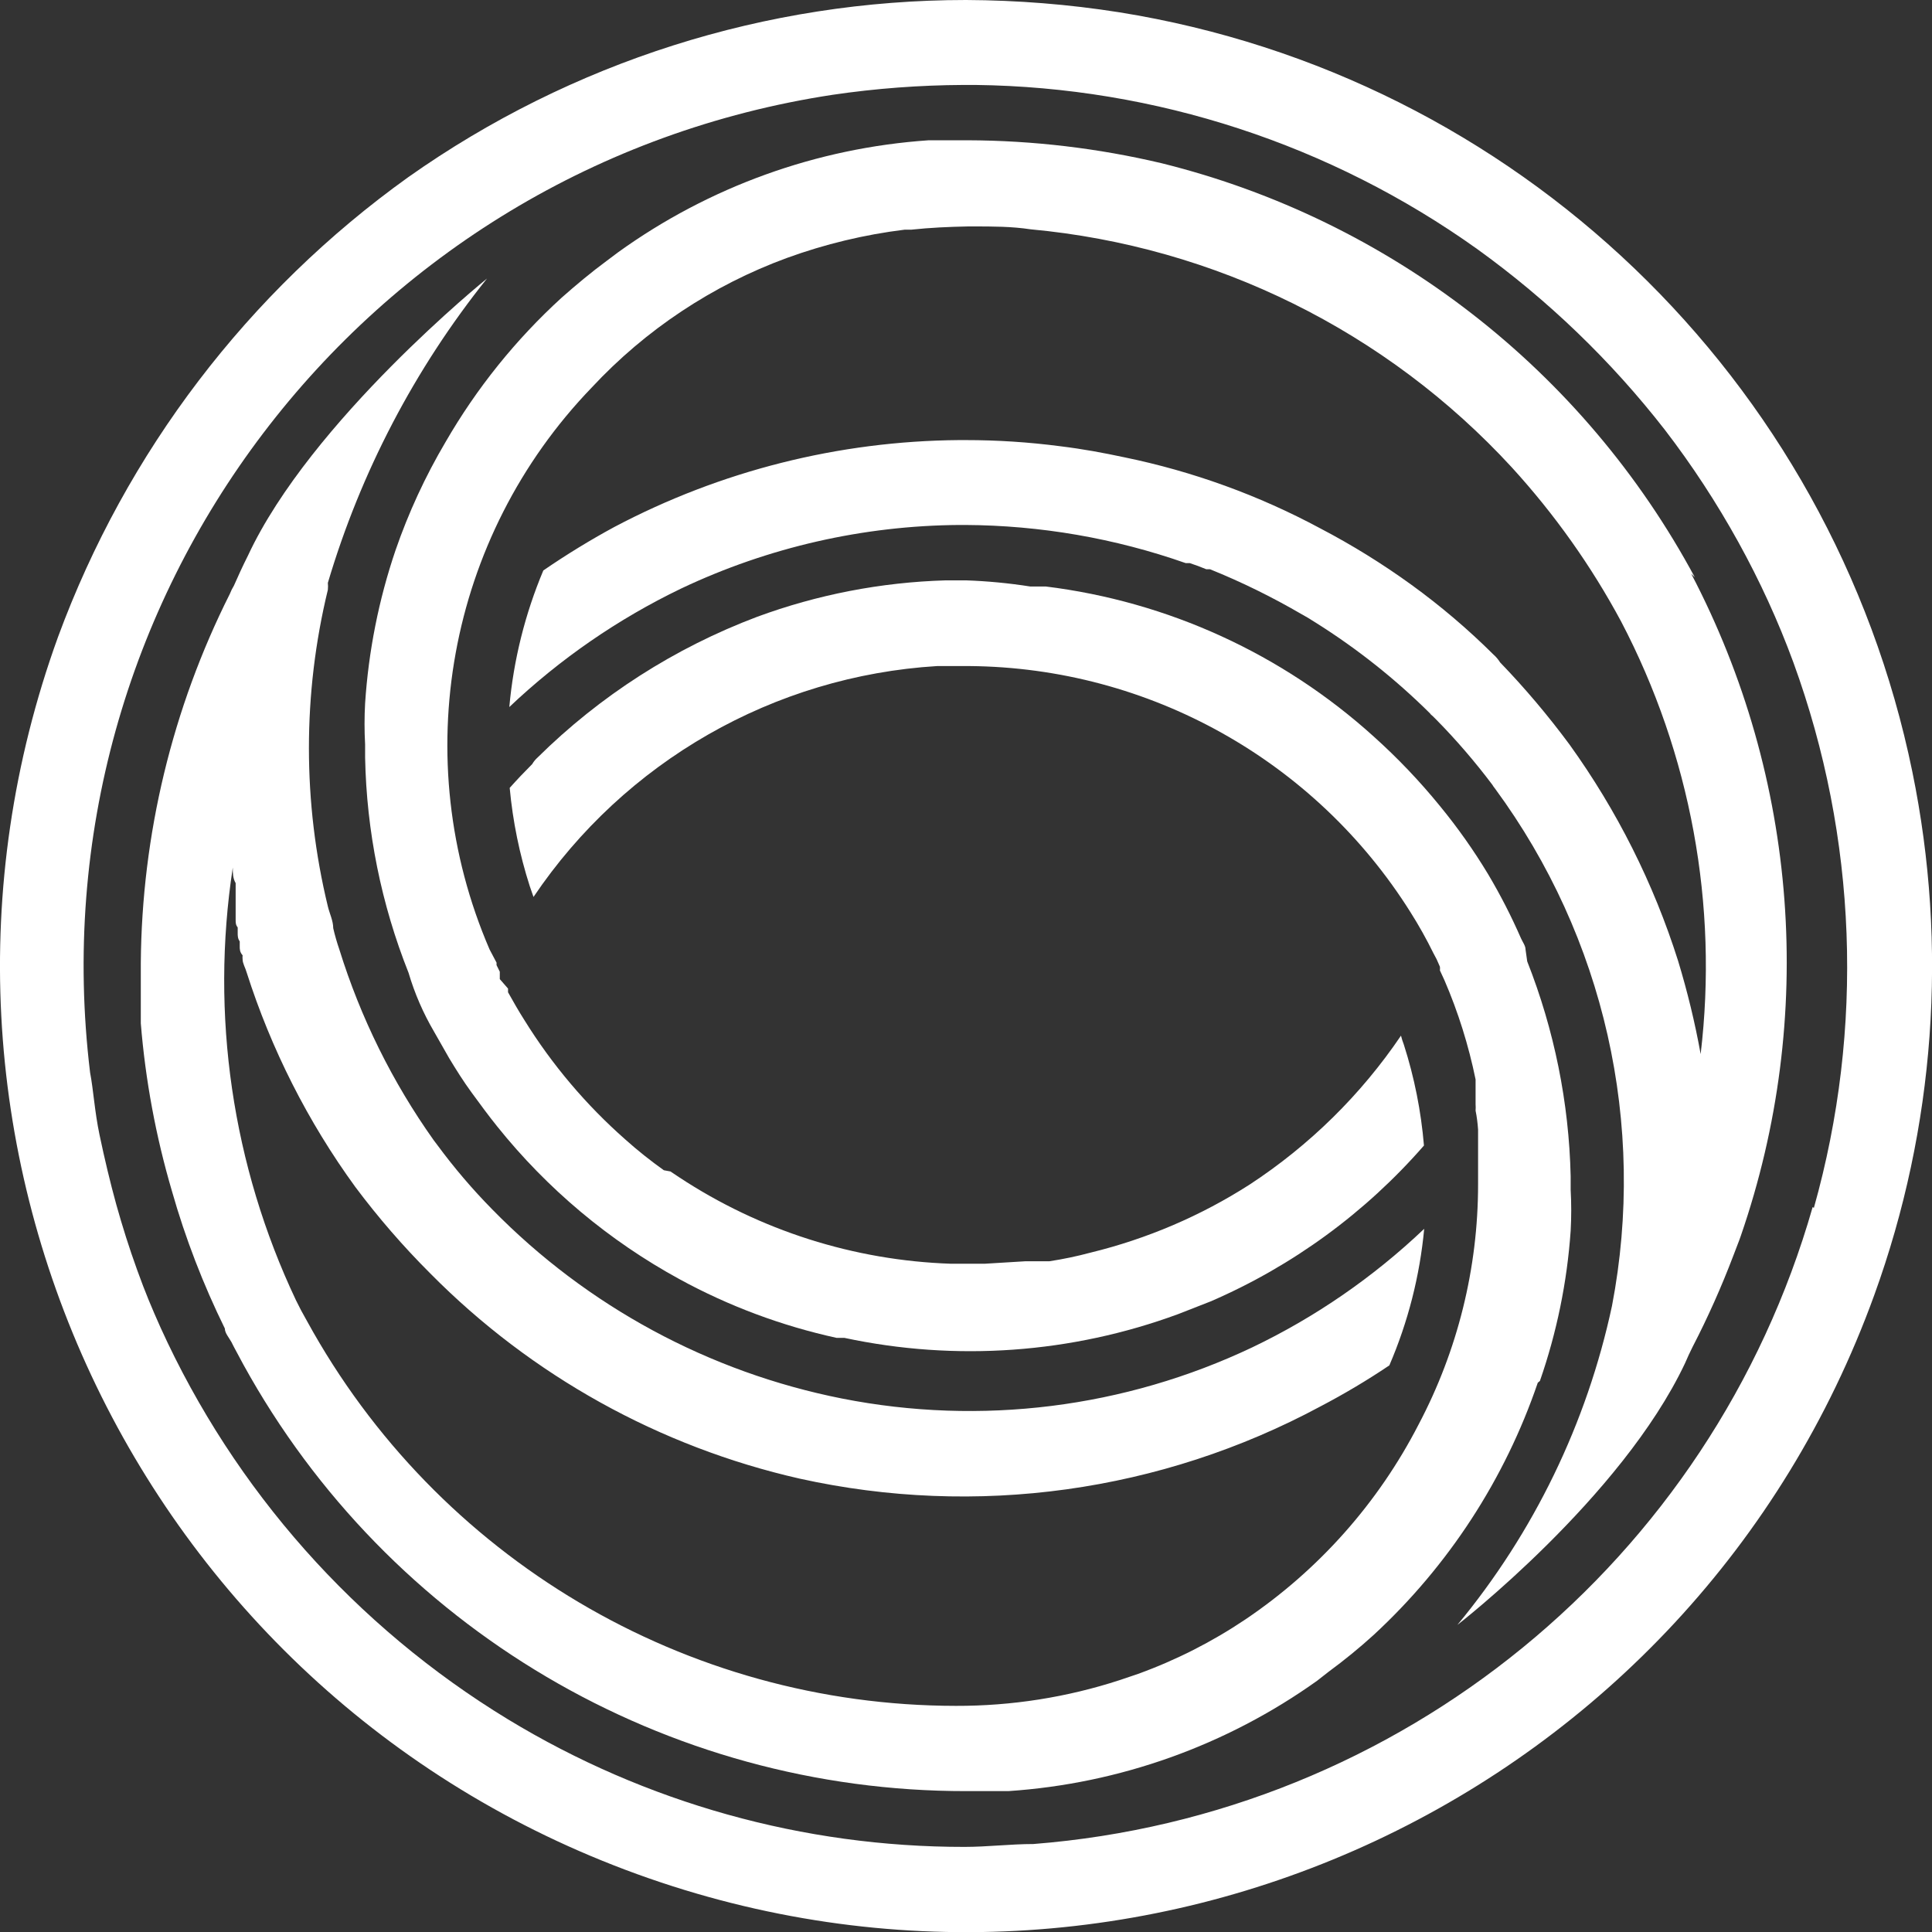
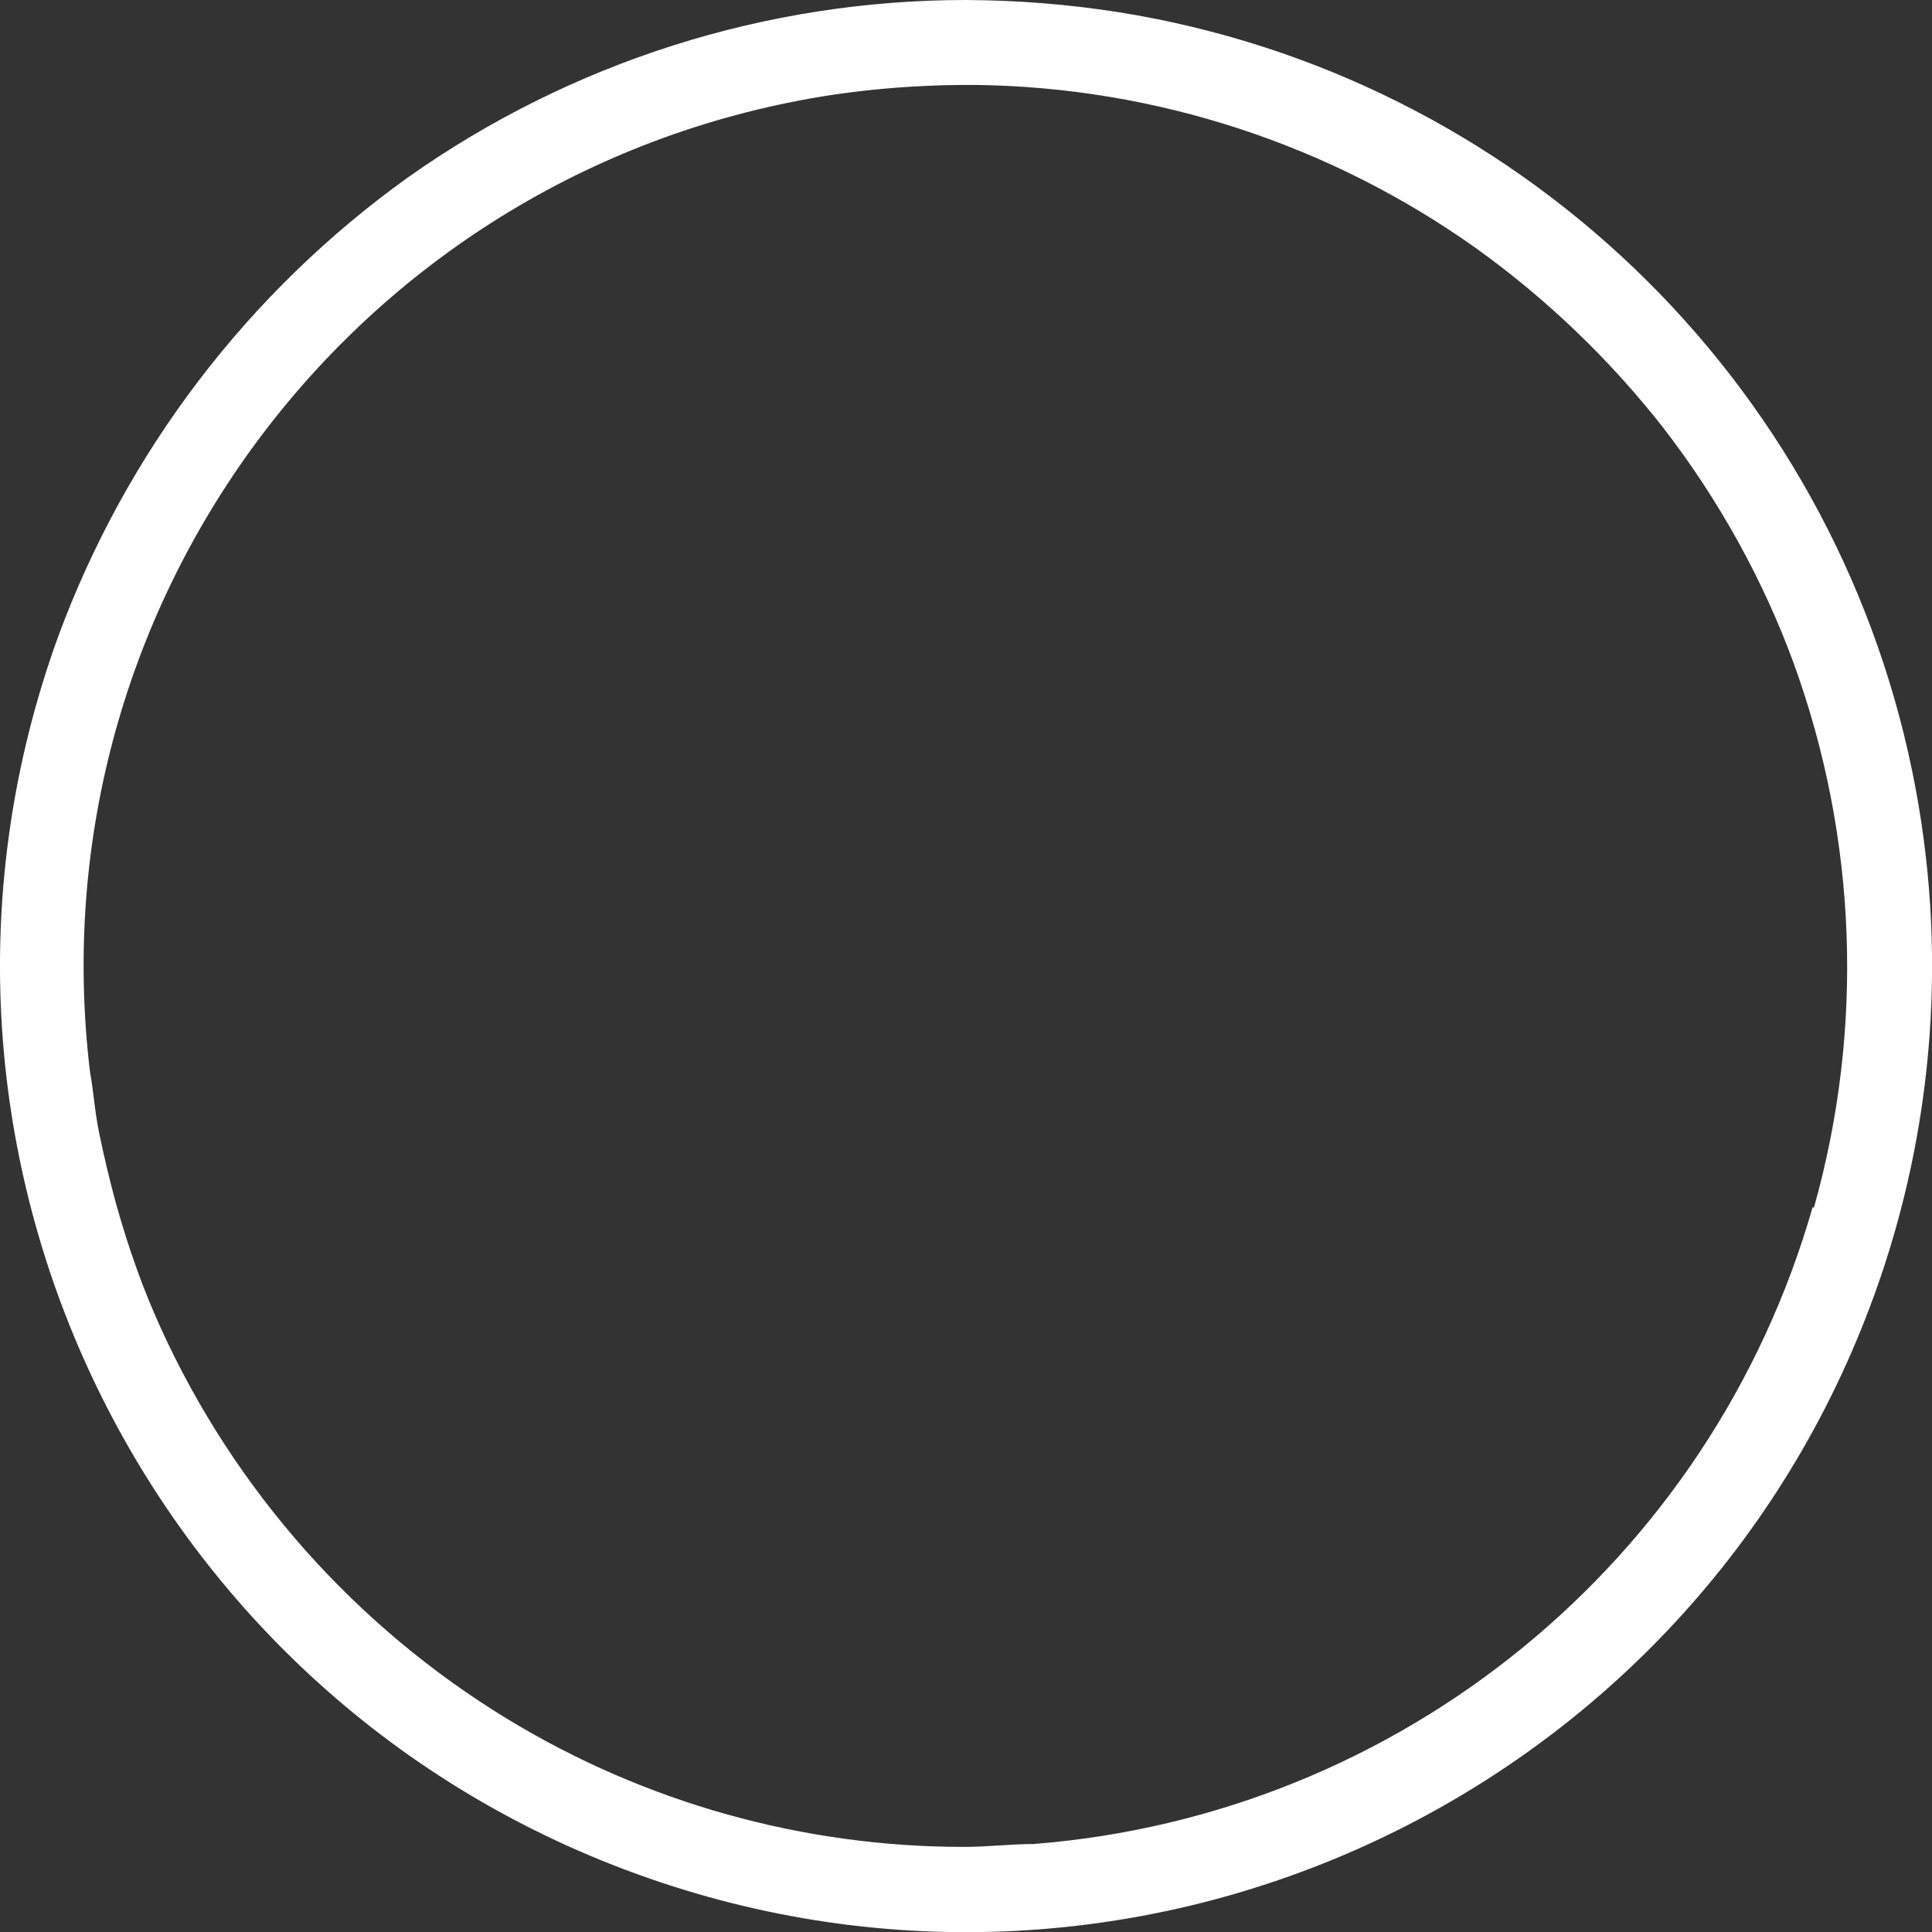
<svg xmlns="http://www.w3.org/2000/svg" id="Laag_1" version="1.1" viewBox="0 0 255.63 255.65">
  <rect x="0" y="0" width="255.63" height="255.65" fill="#333333" stroke="none" />
  <defs>
    <style> .st0 { fill: #fff; } </style>
  </defs>
  <path class="st0" d="M148.12,1.63c-6.71-1.06-13.5-1.6-20.3-1.63-26.43,0-52.21,8.19-73.8,23.44-21.19,15.18-37.33,36.37-46.34,60.83-24.05,66.36,10.25,139.65,76.61,163.7,66.36,24.05,139.65-10.25,163.7-76.61,8.04-22.17,9.78-46.13,5.04-69.24C242.36,50.07,200.59,10.05,148.12,1.63ZM240,159.82l-.16-.11c-13.4,46.86-54.51,80.47-103.11,84.28-3.04,0-6.08.38-9.12.38-21.3.02-42.19-5.82-60.4-16.88-20.17-12.27-36.19-30.33-45.96-51.82-1.19-2.66-2.01-4.61-3.09-7.6s-1.95-5.75-2.77-8.68c-.81-2.93-1.57-6.13-2.22-9.23-.65-3.09-.81-5.97-1.25-8.25C4.34,79.31,47.86,22.02,110.19,12.54c5.71-.84,11.48-1.27,17.26-1.3h1.63c23.82.29,46.98,7.87,66.37,21.71,9.36,6.74,17.71,14.78,24.8,23.88,3.63,4.72,6.89,9.71,9.77,14.92,2.82,5.11,5.26,10.42,7.27,15.9,8.45,23.18,9.4,48.43,2.71,72.17Z" />
-   <path class="st0" d="M203.75,182.72c2.23-6.41,3.6-13.09,4.07-19.86.1-1.81.1-3.62,0-5.43v-1.79c-.22-9.74-2.17-19.37-5.75-28.44l-.22-1.57c0-.49-.38-.98-.6-1.47-1.27-2.91-2.72-5.74-4.34-8.47-1.91-3.17-4.05-6.2-6.4-9.06-2.67-3.28-5.59-6.34-8.74-9.17-12.08-10.93-27.24-17.87-43.41-19.86h-2.06c-2.8-.44-5.63-.71-8.47-.81h-2.71c-8.53.25-16.96,1.88-24.96,4.83-10.87,4.1-20.77,10.44-29.03,18.61-.28.25-.52.54-.71.87-1.03,1.03-2.01,2.06-2.98,3.15.41,4.43,1.3,8.79,2.66,13.02l.49,1.41c12.08-17.93,31.82-29.23,53.4-30.55h4.29c23.73.2,45.72,12.47,58.34,32.56,1.11,1.75,2.12,3.56,3.04,5.43l.43.81.43.98c.02.16.02.33,0,.49l.6,1.3c1.82,4.22,3.2,8.63,4.12,13.13v3.26c.02.29.02.58,0,.87.17.82.27,1.66.33,2.5v7.27c0,11.06-2.7,21.96-7.87,31.75-5.34,10.38-13.22,19.25-22.9,25.78-4.43,2.98-9.2,5.4-14.22,7.22l-2.39.81c-7.01,2.29-14.34,3.44-21.71,3.42-35.76-.03-68.66-19.54-85.85-50.9-.54-.94-1.03-1.86-1.47-2.77-8.43-17.82-11.34-37.76-8.36-57.25,0,.71,0,1.41.38,2.06v4.88c0,.33,0,.65.27.98v.76c0,.33,0,.71.27,1.09v.65c0,.38,0,.76.38,1.19-.02.18-.02.36,0,.54,0,.54.38,1.14.54,1.74,3.25,10.17,8.1,19.75,14.38,28.38,3.03,4.05,6.35,7.88,9.93,11.45,13.36,13.51,30.31,22.92,48.84,27.13,23.38,5.18,47.83,1.79,68.92-9.55,3.13-1.64,6.18-3.45,9.12-5.43,2.47-5.74,4.03-11.84,4.61-18.07-6.71,6.38-14.38,11.68-22.74,15.68-16.89,8.02-35.92,10.4-54.27,6.78-17.6-3.48-33.74-12.2-46.29-25.02-2.62-2.66-5.05-5.51-7.27-8.52l-.49-.65c-5.47-7.7-9.68-16.22-12.48-25.23-.32-.93-.59-1.87-.81-2.82,0-.98-.49-1.95-.71-2.88-3.34-13.77-3.34-28.13,0-41.89.03-.31.03-.62,0-.92,4.35-14.66,11.5-28.33,21.06-40.27,0,0-23.33,18.83-31.64,36.68-.71,1.41-1.3,2.71-1.85,3.96-.21.34-.39.71-.54,1.09-7.62,15.16-11.65,31.87-11.78,48.84v7.98c.61,7.52,1.99,14.96,4.12,22.2,1.78,6.26,4.13,12.34,7,18.18,0,.6.54,1.19.87,1.79l.33.65,1.25,2.33c19.2,34.87,55.87,56.5,95.67,56.44h5.54c14.71-.98,28.86-6.04,40.86-14.6l1.52-1.19c2.07-1.52,4.07-3.15,5.97-4.88,9.9-9.15,17.36-20.62,21.71-33.37l.27-.22Z" />
-   <path class="st0" d="M224.26,76.41c-14.72-27.41-40.35-47.32-70.55-54.81-8.41-1.99-17.02-3.01-25.67-3.04h-5.16c-14.81,1.01-29.04,6.14-41.08,14.81l-1.52,1.14c-2.06,1.52-4.07,3.2-5.97,4.88-6.07,5.54-11.25,11.98-15.36,19.1-2.68,4.54-4.9,9.34-6.62,14.33-2.22,6.54-3.57,13.35-4.02,20.24-.1,1.81-.1,3.62,0,5.43v1.74c.19,9.76,2.14,19.42,5.75,28.49.8,2.71,1.93,5.32,3.36,7.76l2.01,3.53c.92,1.52,1.9,3.09,2.98,4.56s2.22,3.04,3.36,4.45c6.63,8.28,14.84,15.16,24.15,20.24,6.52,3.56,13.52,6.17,20.78,7.76h1.03c14.73,3.15,30.04,2.06,44.17-3.15l4.29-1.68c10.83-4.68,20.47-11.73,28.22-20.62-.38-4.54-1.27-9.01-2.66-13.35-.15-.39-.28-.79-.38-1.19-5.3,7.83-12.11,14.52-20.02,19.7-6.47,4.15-13.59,7.19-21.06,9.01-1.79.48-3.6.86-5.43,1.14h-3.15l-5.43.33h-4.45c-12.82-.43-25.27-4.39-35.98-11.45l-1.14-.76-.87-.16c-1.77-1.26-3.48-2.62-5.1-4.07-5.2-4.58-9.7-9.9-13.35-15.79-.76-1.19-1.47-2.44-2.17-3.69v-.49l-1.09-1.25v-.98l-.43-.87v-.33l-.92-1.74c-10.9-25.24-5.57-54.56,13.51-74.35,7.14-7.67,15.99-13.54,25.83-17.15,5.03-1.83,10.26-3.09,15.57-3.74h.87c2.5-.27,4.99-.38,7.54-.43h.71c2.5,0,5.05,0,7.54.38,24.41,2.25,47.12,13.48,63.71,31.53,5.63,6.17,10.48,13,14.43,20.35,9.21,17.58,12.88,37.54,10.53,57.25-.75-4.16-1.75-8.27-2.98-12.32-3.24-10.25-8.1-19.93-14.38-28.65-2.82-3.81-5.88-7.44-9.17-10.85-.24-.38-.53-.73-.87-1.03-3.37-3.35-7-6.44-10.85-9.23-3.85-2.79-7.89-5.29-12.1-7.49-8.13-4.37-16.85-7.53-25.89-9.39-2.82-.6-5.43-1.09-8.52-1.47-4.14-.54-8.31-.81-12.48-.81h-.92c-15.9.13-31.53,4.07-45.58,11.5-3.23,1.75-6.36,3.67-9.39,5.75-2.42,5.76-3.94,11.85-4.5,18.07,6.72-6.37,14.39-11.66,22.74-15.68,11.52-5.46,24.1-8.33,36.85-8.41h.71c9.94.05,19.81,1.75,29.2,5.05h.54l1.09.38,1.09.43h.49c4.19,1.69,8.25,3.69,12.16,5.97l.76.43,1.14.71c5.43,3.42,10.47,7.42,15.03,11.94.1.15.23.28.38.38l.49.49c2.65,2.69,5.11,5.56,7.38,8.57.11.19.24.37.38.54,14.46,19.66,20.07,44.46,15.47,68.43-3.32,15.51-10.34,30-20.46,42.22,0,0,21.71-16.82,30.12-34.62.33-.76.65-1.47.98-2.12,2.04-3.94,3.85-8,5.43-12.16.81-2.06.98-2.6.98-2.6,9.96-28.85,7.59-60.54-6.57-87.59l.49.49Z" />
</svg>